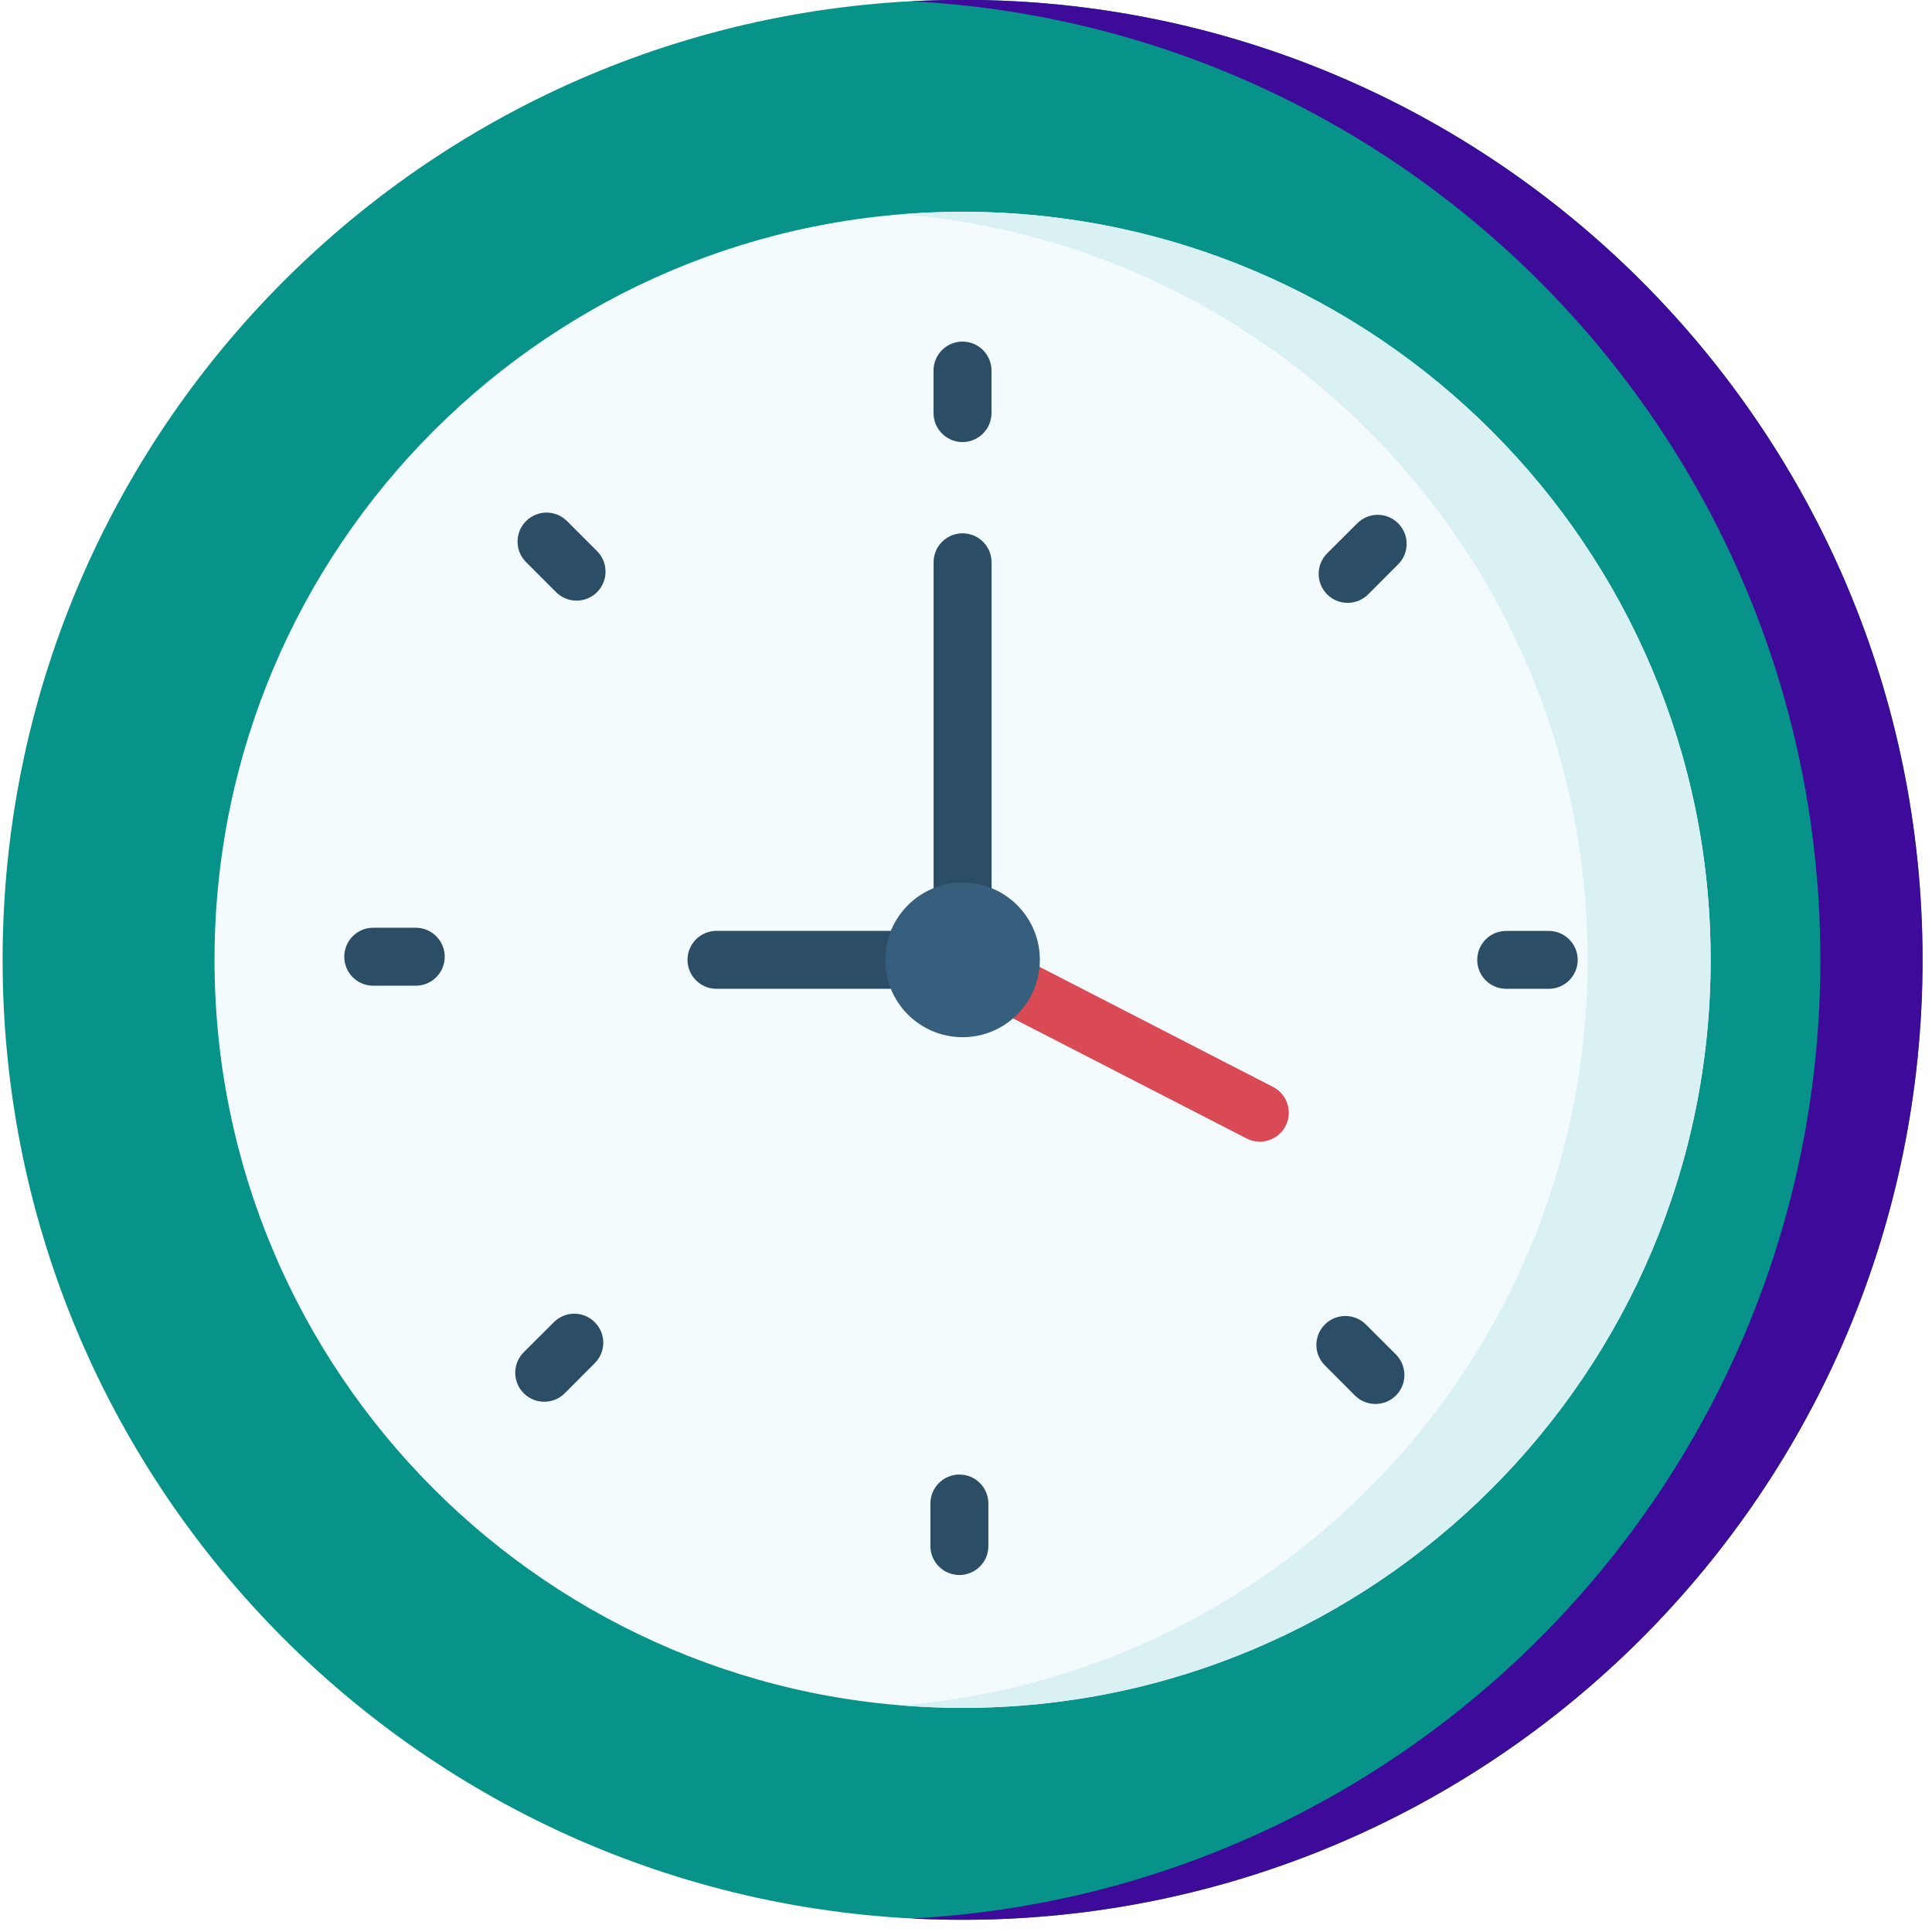
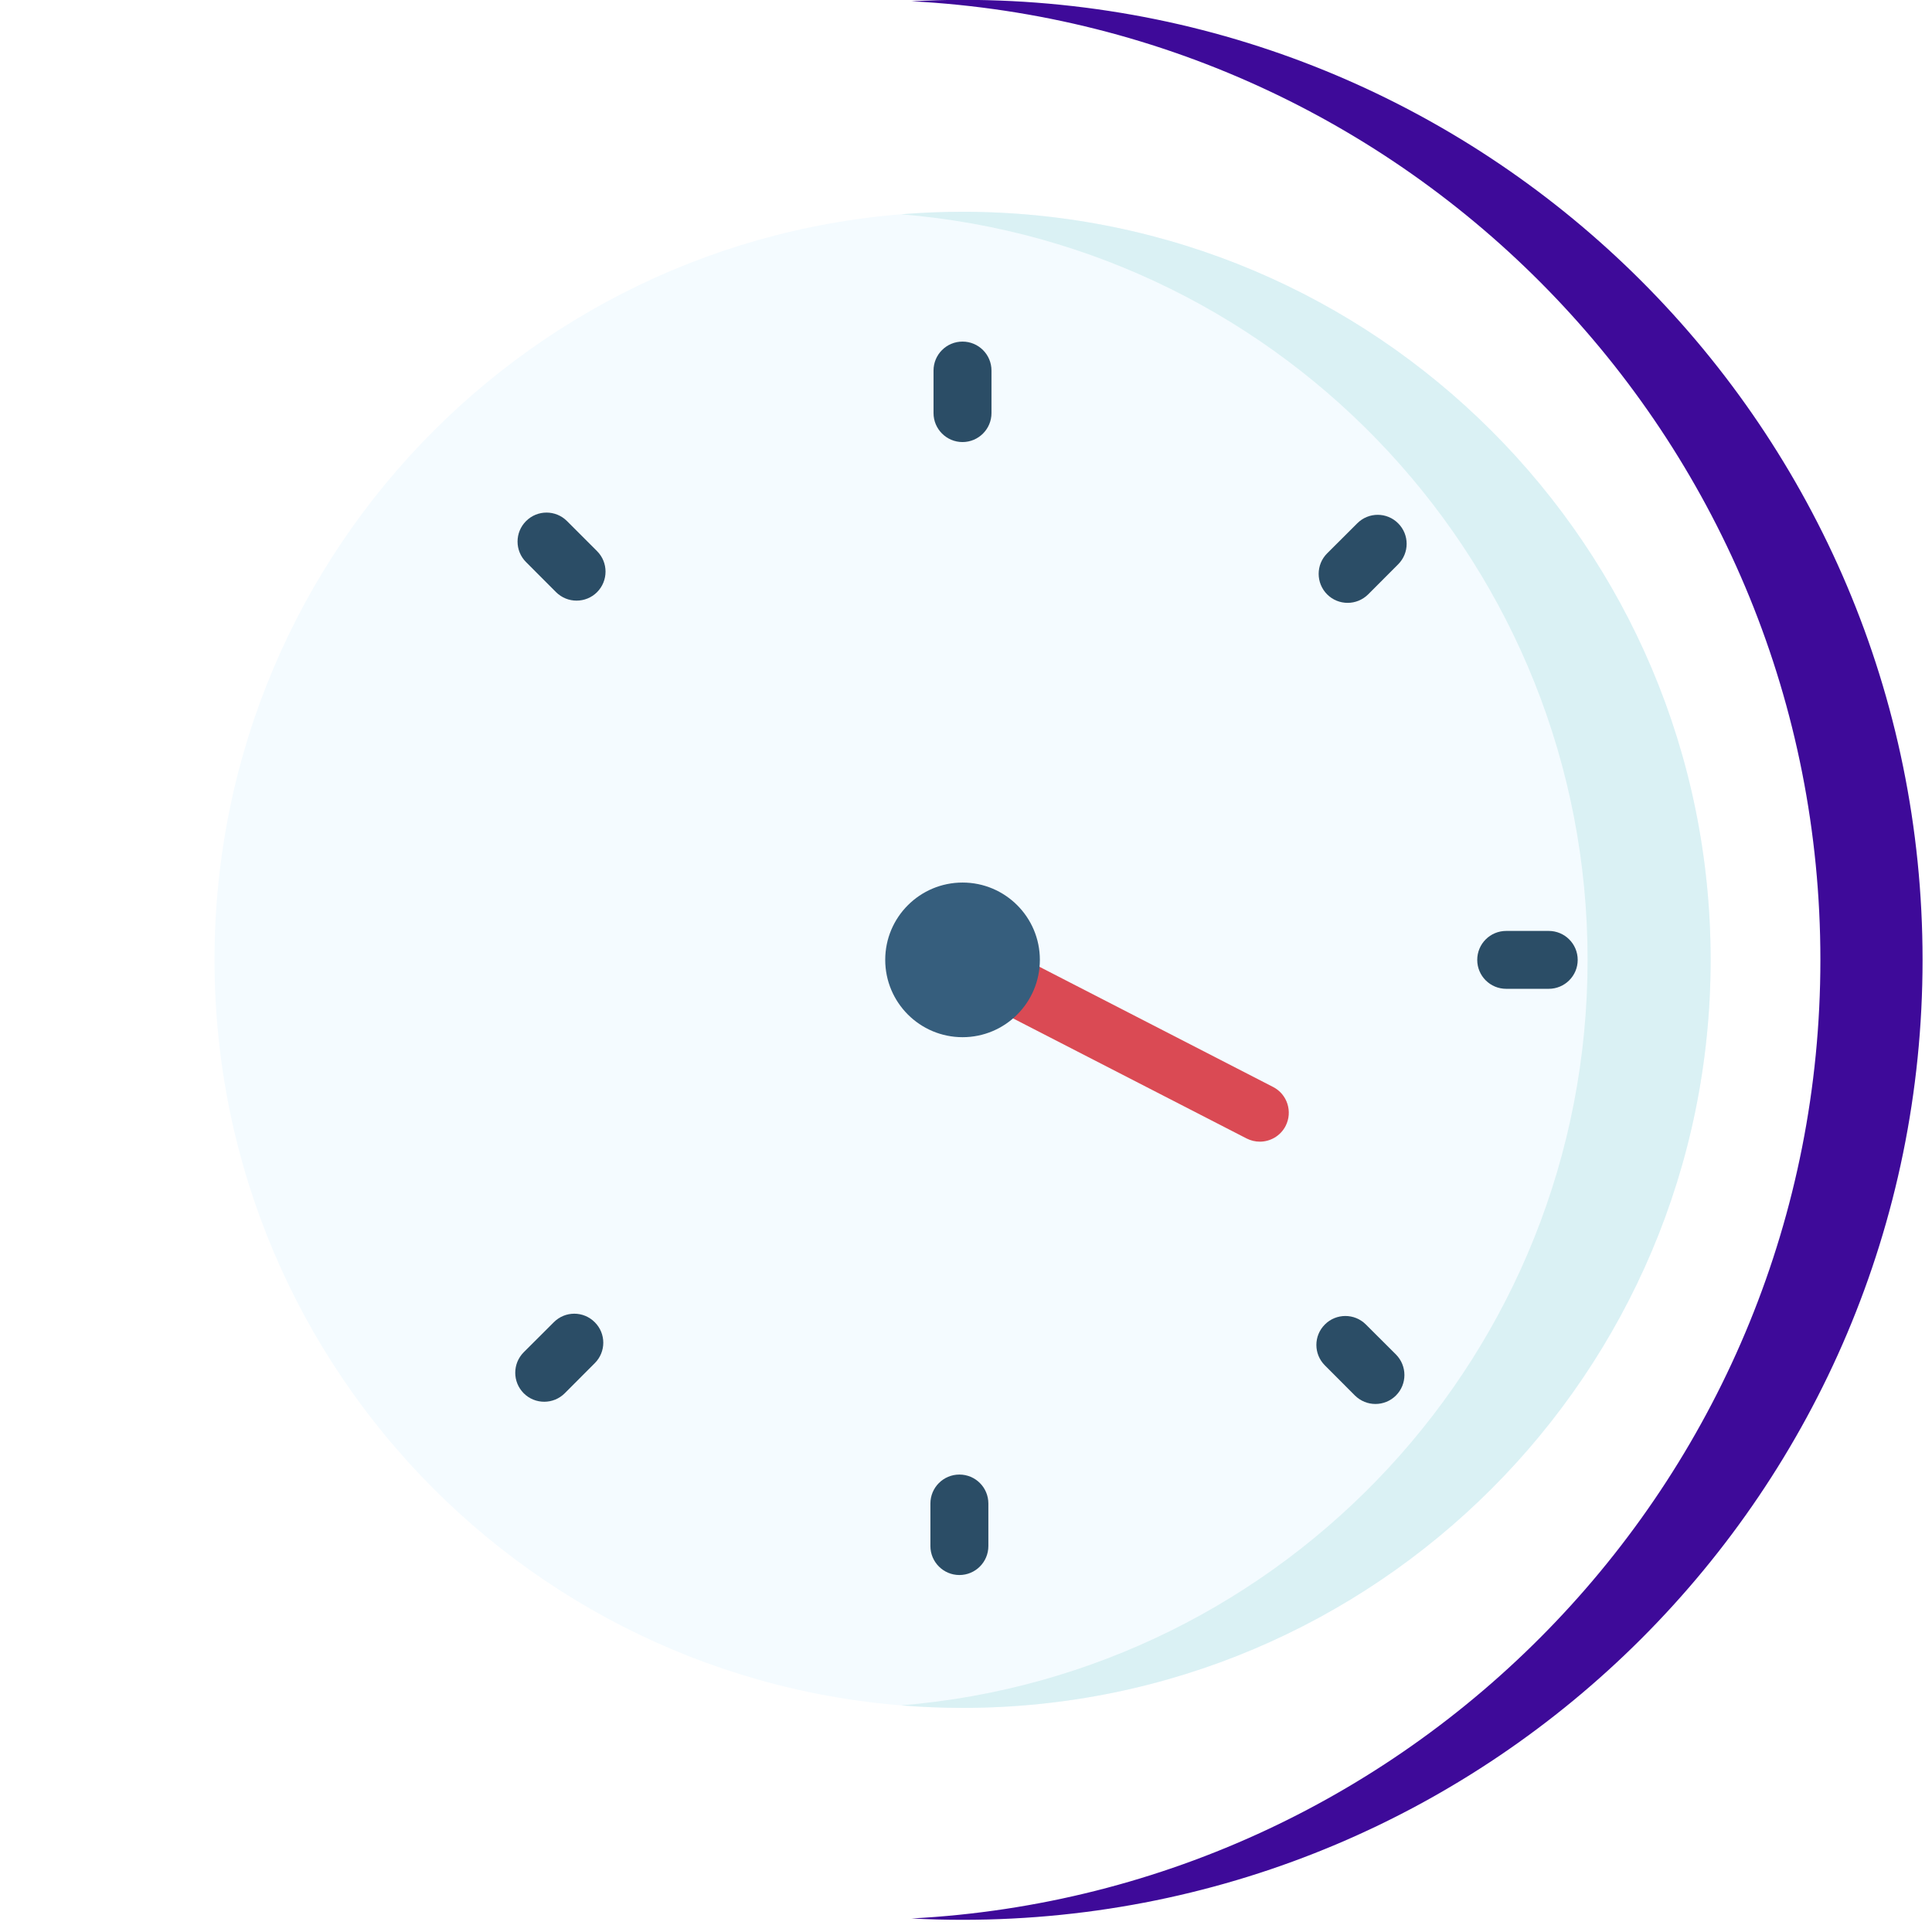
<svg xmlns="http://www.w3.org/2000/svg" width="26" height="26" viewBox="0 0 26 26" fill="none">
  <g id="clock 1" clip-path="url(#clip0_3_81)">
    <g id="Group">
-       <path id="Vector" d="M12.954 25.836C20.089 25.836 25.873 20.052 25.873 12.917C25.873 5.782 20.089 -0.002 12.954 -0.002C5.819 -0.002 0.035 5.782 0.035 12.917C0.035 20.052 5.819 25.836 12.954 25.836Z" fill="#07928A" />
      <path id="Vector_2" d="M12.954 -0.002C12.723 -0.002 12.494 0.005 12.266 0.017C19.082 0.374 24.498 6.013 24.498 12.917C24.498 19.822 19.082 25.461 12.266 25.818C12.494 25.83 12.723 25.836 12.954 25.836C20.089 25.836 25.873 20.052 25.873 12.917C25.873 5.782 20.089 -0.002 12.954 -0.002Z" fill="#3E0A99" />
      <path id="Vector_3" d="M12.954 22.984C18.514 22.984 23.021 18.477 23.021 12.917C23.021 7.357 18.514 2.85 12.954 2.85C7.394 2.85 2.887 7.357 2.887 12.917C2.887 18.477 7.394 22.984 12.954 22.984Z" fill="#F4FBFF" />
      <path id="Vector_4" d="M12.954 2.85C12.675 2.85 12.399 2.862 12.126 2.884C17.298 3.305 21.365 7.636 21.365 12.917C21.365 18.198 17.298 22.529 12.126 22.95C12.399 22.972 12.675 22.984 12.954 22.984C18.514 22.984 23.021 18.477 23.021 12.917C23.021 7.357 18.514 2.85 12.954 2.85Z" fill="#DAF1F4" />
      <g id="Group_2">
        <g id="Group_3">
          <path id="Vector_5" d="M12.953 5.949C12.738 5.949 12.563 5.774 12.563 5.559V4.987C12.563 4.771 12.738 4.597 12.953 4.597C13.168 4.597 13.343 4.771 13.343 4.987V5.559C13.343 5.774 13.168 5.949 12.953 5.949Z" fill="#2B4D66" />
        </g>
        <g id="Group_4">
          <path id="Vector_6" d="M18.136 8.113C18.036 8.113 17.936 8.075 17.86 7.999C17.708 7.846 17.708 7.599 17.86 7.447L18.265 7.043C18.417 6.89 18.664 6.89 18.816 7.043C18.968 7.195 18.968 7.442 18.816 7.594L18.412 7.999C18.335 8.075 18.235 8.113 18.136 8.113Z" fill="#2B4D66" />
        </g>
        <g id="Group_5">
          <path id="Vector_7" d="M20.842 13.307H20.27C20.054 13.307 19.88 13.133 19.88 12.918C19.88 12.702 20.054 12.528 20.27 12.528H20.842C21.057 12.528 21.232 12.702 21.232 12.918C21.232 13.133 21.057 13.307 20.842 13.307Z" fill="#2B4D66" />
        </g>
        <g id="Group_6">
          <path id="Vector_8" d="M18.51 18.894C18.41 18.894 18.311 18.856 18.234 18.78L17.83 18.375C17.677 18.223 17.677 17.976 17.83 17.824C17.982 17.672 18.229 17.672 18.381 17.824L18.786 18.228C18.938 18.381 18.938 18.628 18.786 18.78C18.71 18.856 18.61 18.894 18.51 18.894Z" fill="#2B4D66" />
        </g>
        <g id="Group_7">
          <path id="Vector_9" d="M12.911 21.196C12.696 21.196 12.521 21.021 12.521 20.806V20.234C12.521 20.018 12.696 19.844 12.911 19.844C13.127 19.844 13.301 20.018 13.301 20.234V20.806C13.301 21.021 13.127 21.196 12.911 21.196Z" fill="#2B4D66" />
        </g>
        <g id="Group_8">
          <path id="Vector_10" d="M7.324 18.864C7.224 18.864 7.124 18.826 7.048 18.75C6.896 18.597 6.896 18.351 7.048 18.198L7.453 17.794C7.605 17.641 7.852 17.641 8.004 17.794C8.157 17.946 8.157 18.193 8.004 18.345L7.6 18.75C7.524 18.826 7.424 18.864 7.324 18.864Z" fill="#2B4D66" />
        </g>
        <g id="Group_9">
-           <path id="Vector_11" d="M5.595 13.265H5.022C4.807 13.265 4.633 13.091 4.633 12.875C4.633 12.66 4.807 12.485 5.022 12.485H5.595C5.81 12.485 5.985 12.66 5.985 12.875C5.985 13.091 5.81 13.265 5.595 13.265Z" fill="#2B4D66" />
-         </g>
+           </g>
        <g id="Group_10">
          <path id="Vector_12" d="M7.759 8.083C7.659 8.083 7.56 8.045 7.483 7.969L7.079 7.564C6.927 7.412 6.927 7.165 7.079 7.013C7.231 6.86 7.478 6.86 7.63 7.012L8.035 7.417C8.187 7.569 8.187 7.816 8.035 7.969C7.959 8.045 7.859 8.083 7.759 8.083Z" fill="#2B4D66" />
        </g>
      </g>
      <g id="Group_11">
-         <path id="Vector_13" d="M12.954 13.307H9.642C9.427 13.307 9.252 13.133 9.252 12.917C9.252 12.702 9.427 12.527 9.642 12.527H12.564V7.567C12.564 7.352 12.738 7.177 12.954 7.177C13.169 7.177 13.344 7.352 13.344 7.567V12.917C13.344 13.133 13.169 13.307 12.954 13.307Z" fill="#2B4D66" />
-       </g>
+         </g>
      <g id="Group_12">
        <path id="Vector_14" d="M16.954 15.364C16.894 15.364 16.833 15.35 16.776 15.321L12.775 13.264C12.584 13.165 12.508 12.93 12.607 12.739C12.705 12.547 12.941 12.472 13.132 12.57L17.133 14.628C17.324 14.726 17.399 14.961 17.301 15.153C17.232 15.287 17.095 15.364 16.954 15.364Z" fill="#DA4A54" />
      </g>
      <path id="Vector_15" d="M12.954 13.958C13.528 13.958 13.994 13.492 13.994 12.917C13.994 12.343 13.528 11.877 12.954 11.877C12.379 11.877 11.913 12.343 11.913 12.917C11.913 13.492 12.379 13.958 12.954 13.958Z" fill="#365E7D" />
    </g>
  </g>
  <defs>
    <clipPath id="clip0_3_81">
      <rect width="25.838" height="25.838" fill="white" transform="translate(0.035 -0.002)" />
    </clipPath>
  </defs>
</svg>